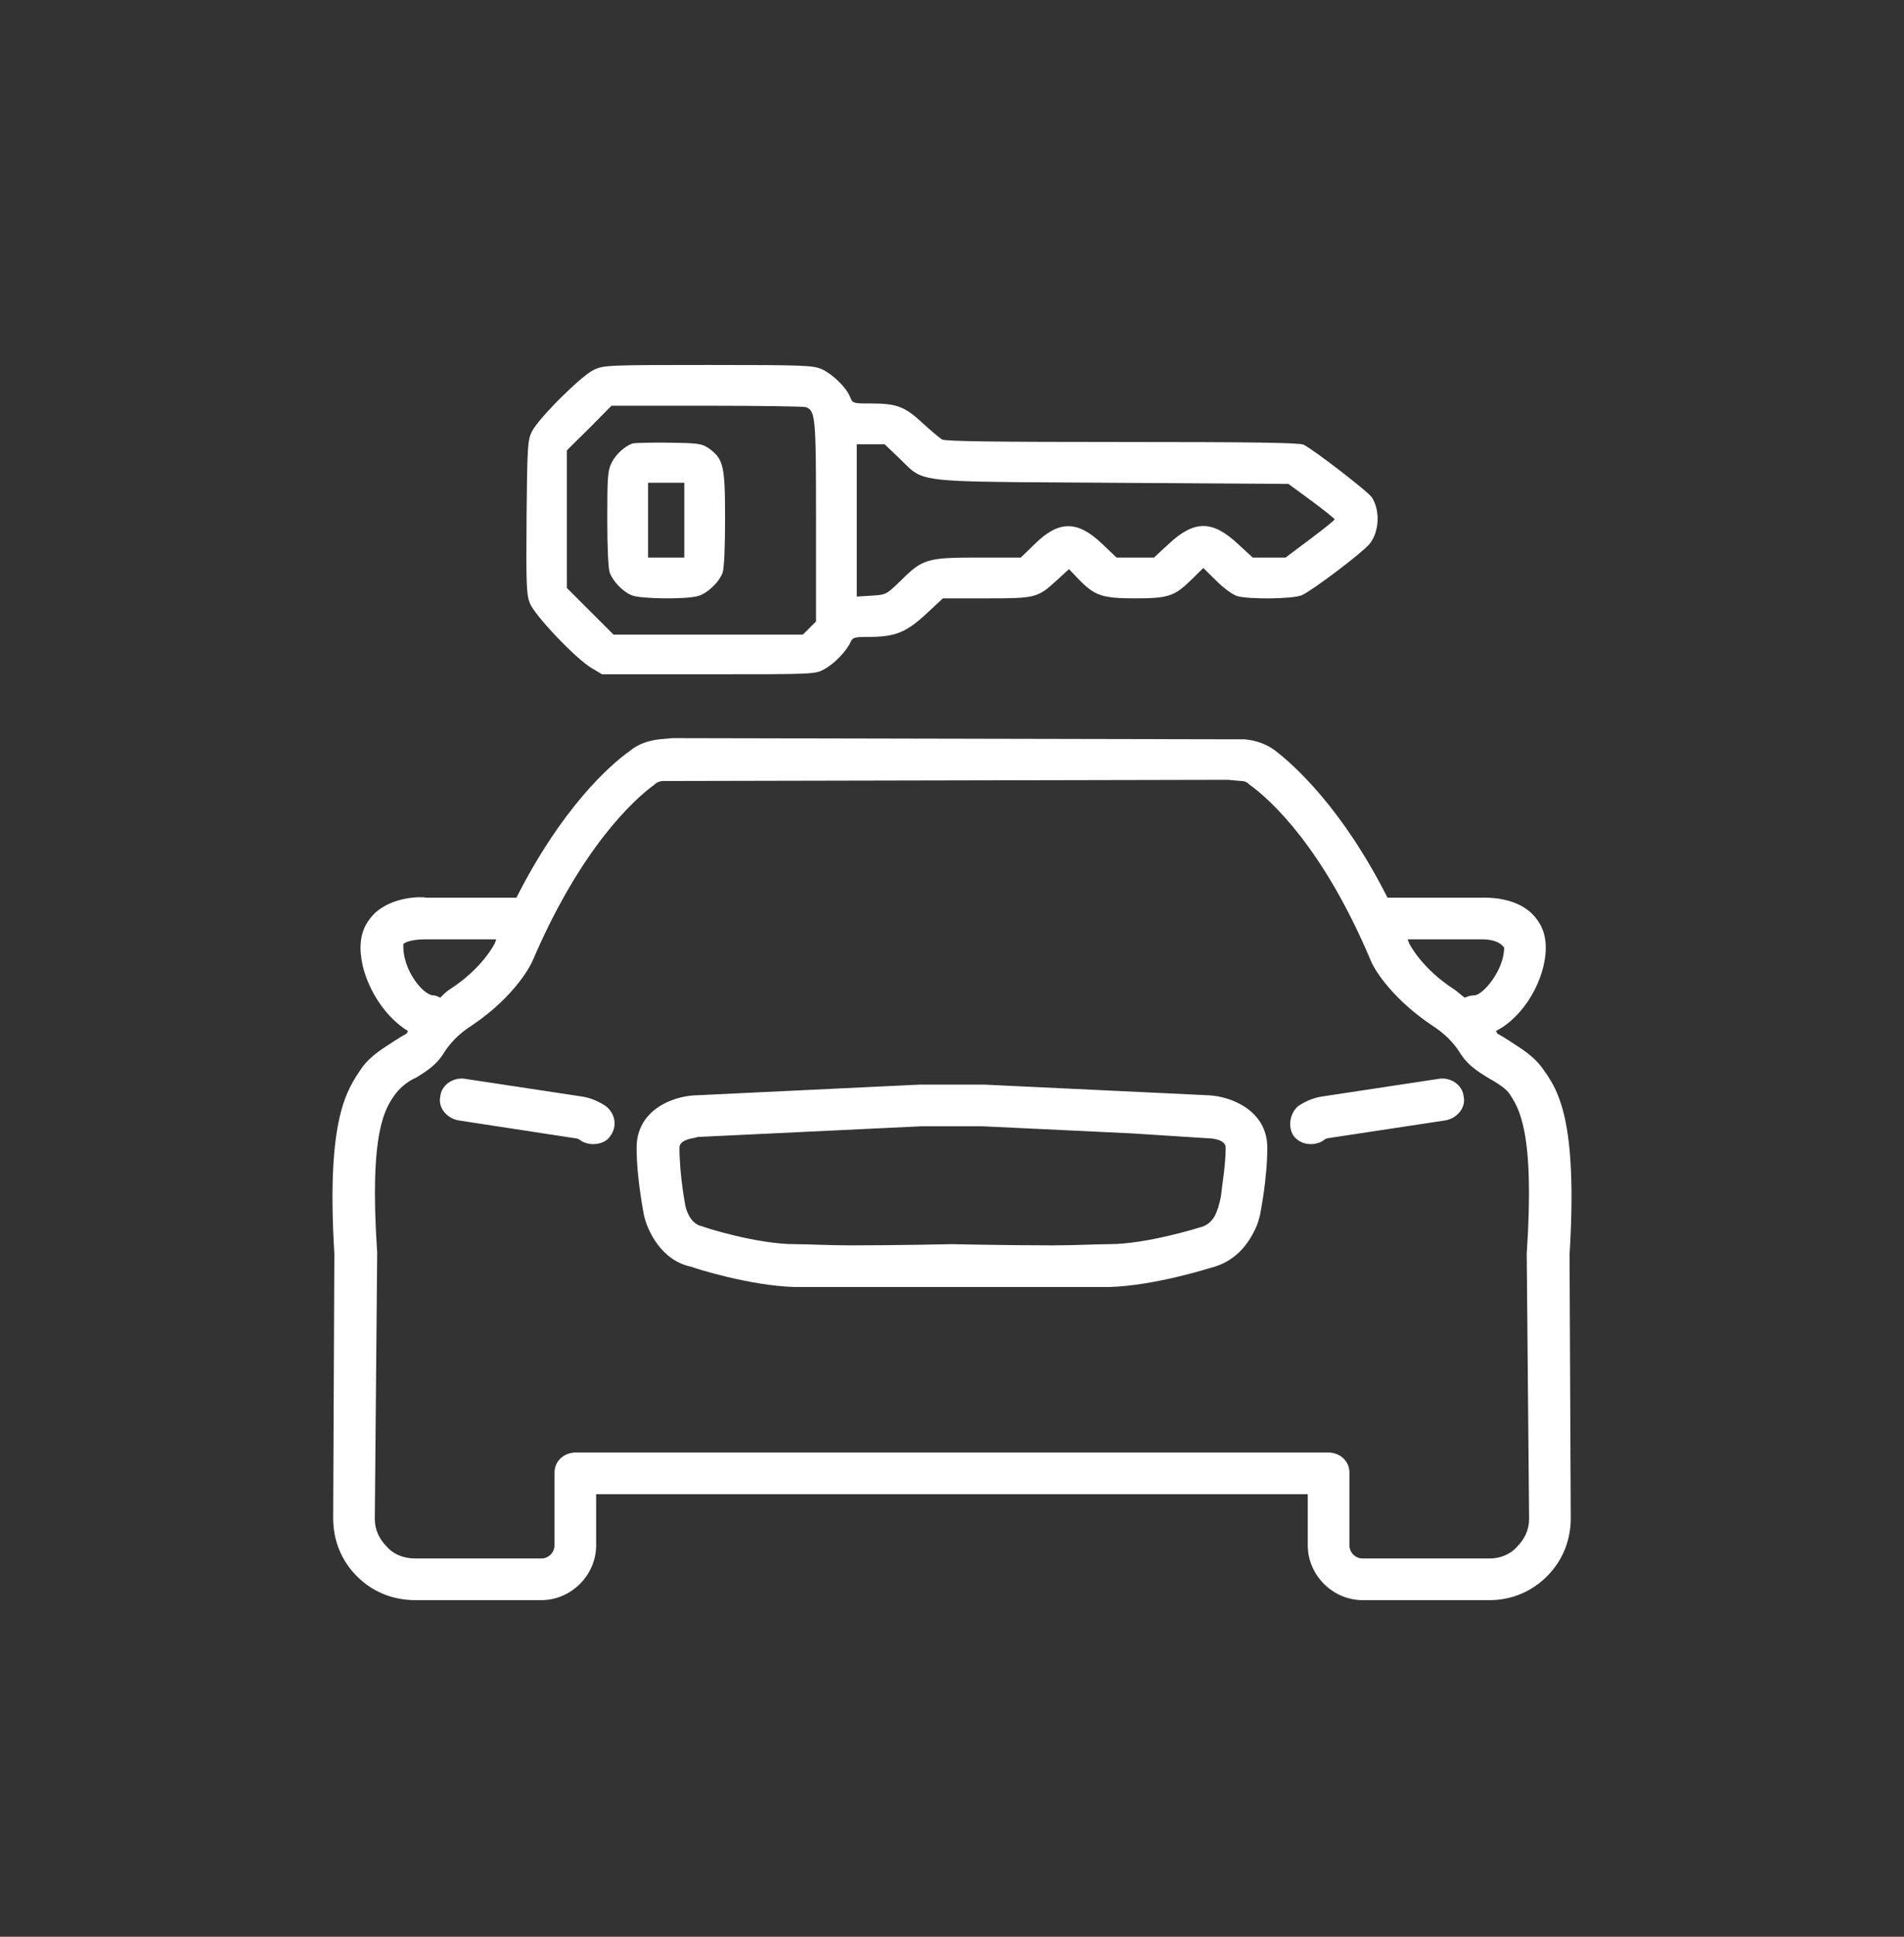
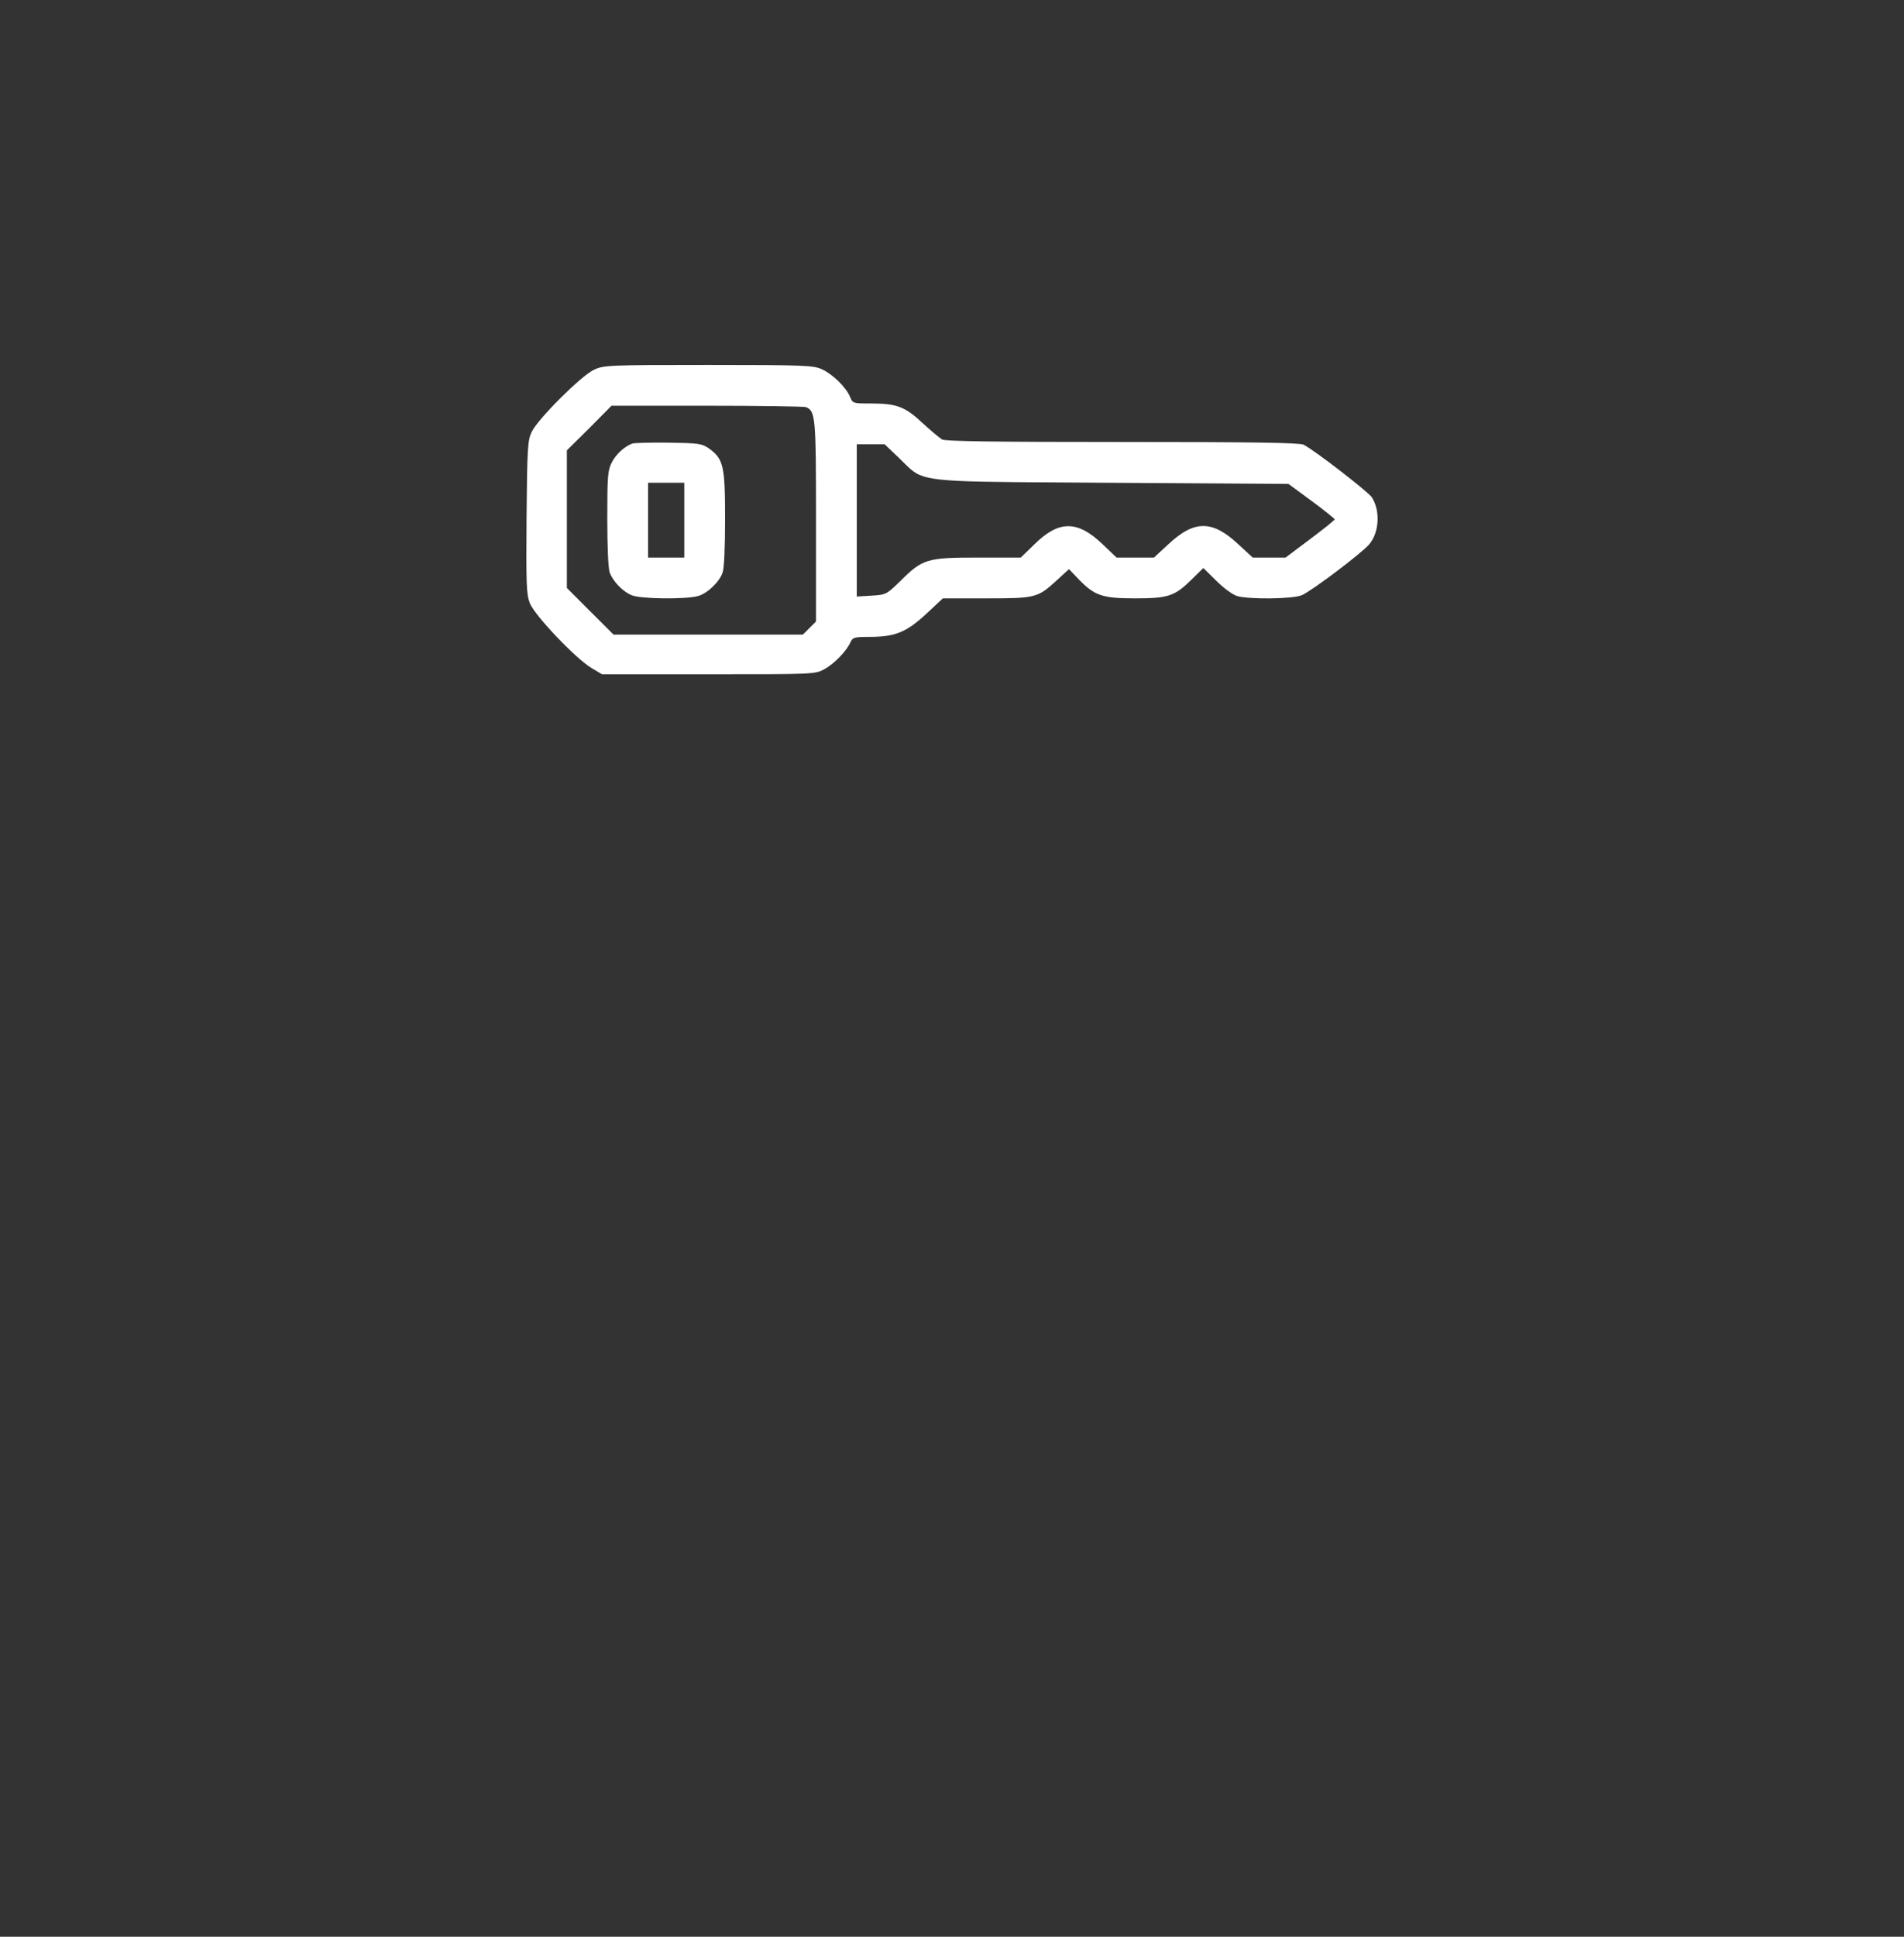
<svg xmlns="http://www.w3.org/2000/svg" width="60" height="61" viewBox="0 0 60 61" fill="none">
  <rect x="0" y="0" width="60" height="61" fill="#333333" stroke="none" />
-   <path d="M48.186 47.849C48.186 48.186 48.036 48.486 47.811 48.711C47.586 48.974 47.249 49.086 46.949 49.086H42.936C42.711 49.086 42.524 48.898 42.524 48.673V46.386C42.524 46.011 42.224 45.748 41.849 45.748H18.149C17.774 45.748 17.474 46.011 17.474 46.386V48.673C17.474 48.898 17.286 49.086 17.061 49.086H13.086C12.749 49.086 12.411 48.974 12.186 48.711C11.961 48.486 11.811 48.186 11.811 47.849L11.886 39.449C11.624 35.586 12.149 34.873 12.486 34.423C12.636 34.236 12.861 34.048 13.124 33.936C13.424 33.748 13.724 33.561 13.949 33.224C14.174 32.849 14.474 32.548 14.886 32.286C16.274 31.349 16.761 30.336 16.799 30.224C18.299 26.736 19.949 25.198 20.624 24.711C20.699 24.636 20.811 24.599 20.886 24.599L38.699 24.561L39.111 24.599C39.224 24.599 39.299 24.636 39.374 24.711C40.049 25.198 41.699 26.698 43.199 30.261C43.236 30.373 43.724 31.349 45.111 32.286C45.524 32.548 45.824 32.849 46.049 33.224C46.274 33.561 46.574 33.748 46.874 33.936C47.136 34.086 47.399 34.236 47.549 34.423C47.849 34.873 48.374 35.586 48.111 39.486L48.186 47.849ZM37.799 38.661C37.799 38.661 36.149 39.186 34.949 39.186C34.536 39.186 33.899 39.224 33.186 39.224C31.724 39.224 29.999 39.186 29.999 39.186C29.999 39.186 28.274 39.224 26.811 39.224C26.099 39.224 25.461 39.186 25.049 39.186C23.849 39.186 22.199 38.661 22.124 38.623C21.711 38.548 21.599 37.986 21.599 37.986C21.599 37.986 21.411 37.011 21.411 36.148C21.411 35.849 21.974 35.849 21.974 35.811L29.024 35.474H30.974L35.699 35.699L38.024 35.849C38.061 35.849 38.624 35.849 38.624 36.148C38.624 36.711 38.511 37.311 38.474 37.686C38.436 37.873 38.399 37.986 38.399 37.986C38.399 37.986 38.399 38.023 38.361 38.099C38.324 38.248 38.174 38.586 37.799 38.661ZM38.099 34.498L31.011 34.161H30.974H28.986L21.936 34.498C21.899 34.498 21.899 34.498 21.899 34.498C21.149 34.536 20.061 34.986 20.061 36.148C20.061 37.123 20.286 38.211 20.286 38.248C20.399 38.773 20.849 39.711 21.786 39.898C21.861 39.936 23.624 40.498 25.049 40.536C25.499 40.536 26.174 40.536 26.924 40.536C28.386 40.536 29.961 40.536 29.999 40.536C30.074 40.536 33.636 40.536 34.949 40.536C36.374 40.498 38.136 39.936 38.136 39.936C38.924 39.748 39.336 39.186 39.561 38.699C39.636 38.548 39.674 38.398 39.711 38.248C39.711 38.211 39.936 37.161 39.936 36.148C39.936 34.986 38.811 34.536 38.099 34.498ZM45.374 33.974L41.661 34.536C41.399 34.574 41.136 34.686 40.911 34.836C40.649 35.061 40.574 35.474 40.761 35.773C40.911 35.961 41.099 36.036 41.324 36.036C41.436 36.036 41.586 35.998 41.699 35.923C41.736 35.886 41.811 35.849 41.849 35.849L45.561 35.286C45.936 35.211 46.199 34.873 46.124 34.536C46.086 34.161 45.711 33.936 45.374 33.974ZM18.336 34.536L14.624 33.974C14.286 33.936 13.911 34.161 13.874 34.536C13.799 34.873 14.061 35.211 14.436 35.286L18.111 35.849C18.186 35.849 18.261 35.886 18.299 35.923C18.411 35.998 18.561 36.036 18.674 36.036C18.899 36.036 19.124 35.961 19.236 35.773C19.461 35.474 19.386 35.061 19.086 34.836C18.861 34.686 18.599 34.574 18.336 34.536ZM13.386 29.586H15.636C15.636 29.623 15.599 29.661 15.599 29.698C15.599 29.698 15.224 30.486 14.174 31.161C14.061 31.236 13.986 31.311 13.874 31.424C13.799 31.386 13.724 31.349 13.649 31.349C13.349 31.349 12.674 30.561 12.711 29.736C12.824 29.623 13.161 29.586 13.386 29.586ZM46.724 29.586C46.911 29.586 47.249 29.623 47.399 29.849C47.399 30.561 46.724 31.349 46.461 31.349C46.349 31.349 46.236 31.386 46.161 31.424C46.049 31.349 45.936 31.236 45.824 31.161C44.774 30.486 44.399 29.698 44.399 29.698C44.399 29.661 44.361 29.623 44.361 29.586H46.724ZM48.599 33.636C48.299 33.224 47.886 32.998 47.549 32.773C47.436 32.699 47.249 32.586 47.174 32.548C47.174 32.511 47.174 32.511 47.136 32.474C48.036 32.023 48.711 30.823 48.711 29.849C48.711 29.398 48.561 29.061 48.261 28.761C47.699 28.236 46.836 28.273 46.686 28.273H43.724C42.299 25.461 40.799 24.111 40.161 23.623C39.899 23.436 39.599 23.323 39.224 23.286L21.224 23.248H21.186L20.774 23.286C20.436 23.323 20.099 23.436 19.836 23.661C19.199 24.111 17.699 25.461 16.274 28.273H13.424C13.274 28.236 12.374 28.236 11.811 28.761C11.511 29.061 11.361 29.398 11.361 29.849C11.361 30.823 12.036 31.986 12.861 32.474C12.861 32.474 12.824 32.511 12.824 32.548C12.749 32.586 12.561 32.699 12.449 32.773C12.111 32.998 11.699 33.224 11.399 33.636C10.949 34.311 10.274 35.173 10.536 39.486L10.499 47.811C10.499 48.523 10.761 49.161 11.249 49.648C11.736 50.136 12.374 50.398 13.086 50.398H17.061C17.999 50.398 18.786 49.611 18.786 48.673V47.061H41.211V48.673C41.211 49.611 41.999 50.398 42.936 50.398H46.949C47.624 50.398 48.261 50.136 48.749 49.648C49.236 49.161 49.499 48.523 49.499 47.811L49.461 39.523C49.724 35.211 49.086 34.311 48.599 33.636Z" fill="white" />
-   <path fill-rule="evenodd" clip-rule="evenodd" d="M16.757 13.6C16.957 13.186 18.327 11.823 18.72 11.645C19.027 11.502 19.177 11.495 22.324 11.495C25.372 11.495 25.629 11.509 25.9 11.63C26.243 11.787 26.664 12.201 26.785 12.494C26.871 12.708 26.878 12.708 27.449 12.708C28.256 12.708 28.52 12.808 29.069 13.322C29.326 13.557 29.605 13.793 29.69 13.843C29.804 13.9 31.353 13.921 35.386 13.921C39.469 13.921 40.967 13.943 41.082 14.007C41.46 14.207 43.109 15.485 43.23 15.663C43.501 16.084 43.466 16.762 43.151 17.14C42.909 17.426 41.339 18.611 41.025 18.746C40.739 18.868 39.376 18.882 38.99 18.775C38.848 18.732 38.569 18.532 38.334 18.297L37.92 17.89L37.549 18.254C37.013 18.782 36.813 18.846 35.764 18.846C34.736 18.846 34.494 18.761 34.001 18.254L33.687 17.925L33.288 18.29C32.695 18.832 32.631 18.846 31.068 18.846H29.712L29.176 19.346C28.555 19.917 28.206 20.06 27.392 20.06C26.921 20.06 26.871 20.074 26.799 20.231C26.671 20.516 26.279 20.916 25.972 21.08C25.679 21.237 25.643 21.237 22.324 21.237H18.97L18.648 21.045C18.149 20.752 16.836 19.374 16.693 18.989C16.586 18.703 16.579 18.382 16.593 16.277C16.614 14.071 16.629 13.864 16.757 13.6ZM25.715 16.419C25.715 13.108 25.7 12.944 25.393 12.822C25.329 12.801 23.923 12.779 22.274 12.779H19.27L18.57 13.486L17.863 14.185V18.518L19.334 19.988H25.301L25.715 19.574V16.419ZM28.777 14.842C28.634 14.738 28.515 14.601 28.327 14.421L27.877 13.993H26.999V18.789L27.463 18.761C27.927 18.732 27.934 18.725 28.376 18.297L28.377 18.297C29.069 17.604 29.212 17.561 30.818 17.561H32.167L32.602 17.14C33.366 16.384 33.958 16.384 34.743 17.14L35.186 17.561H36.364L36.821 17.14C37.634 16.377 38.205 16.377 39.019 17.14L39.476 17.561H40.511L41.282 16.983C41.71 16.662 42.059 16.384 42.059 16.355C42.052 16.334 41.731 16.07 41.331 15.777L40.603 15.242L35.029 15.206C30.053 15.173 29.272 15.204 28.777 14.842ZM19.28 14.563C19.409 14.313 19.665 14.07 19.922 13.971C19.98 13.949 20.493 13.935 21.064 13.942C22.021 13.956 22.114 13.971 22.335 14.12C22.799 14.456 22.849 14.663 22.849 16.34C22.849 17.225 22.82 17.918 22.77 18.039C22.663 18.339 22.285 18.696 21.992 18.774C21.607 18.881 20.172 18.867 19.901 18.746C19.623 18.631 19.316 18.31 19.216 18.039C19.166 17.918 19.137 17.225 19.137 16.34C19.137 14.991 19.151 14.813 19.28 14.563ZM21.564 17.561V15.205H20.422V17.561H21.564Z" fill="white" />
+   <path fill-rule="evenodd" clip-rule="evenodd" d="M16.757 13.6C16.957 13.186 18.327 11.823 18.72 11.645C19.027 11.502 19.177 11.495 22.324 11.495C25.372 11.495 25.629 11.509 25.9 11.63C26.243 11.787 26.664 12.201 26.785 12.494C26.871 12.708 26.878 12.708 27.449 12.708C28.256 12.708 28.52 12.808 29.069 13.322C29.326 13.557 29.605 13.793 29.69 13.843C29.804 13.9 31.353 13.921 35.386 13.921C39.469 13.921 40.967 13.943 41.082 14.007C41.46 14.207 43.109 15.485 43.23 15.663C43.501 16.084 43.466 16.762 43.151 17.14C42.909 17.426 41.339 18.611 41.025 18.746C40.739 18.868 39.376 18.882 38.99 18.775C38.848 18.732 38.569 18.532 38.334 18.297L37.92 17.89L37.549 18.254C37.013 18.782 36.813 18.846 35.764 18.846C34.736 18.846 34.494 18.761 34.001 18.254L33.687 17.925L33.288 18.29C32.695 18.832 32.631 18.846 31.068 18.846H29.712L29.176 19.346C28.555 19.917 28.206 20.06 27.392 20.06C26.921 20.06 26.871 20.074 26.799 20.231C26.671 20.516 26.279 20.916 25.972 21.08C25.679 21.237 25.643 21.237 22.324 21.237H18.97L18.648 21.045C18.149 20.752 16.836 19.374 16.693 18.989C16.586 18.703 16.579 18.382 16.593 16.277C16.614 14.071 16.629 13.864 16.757 13.6ZM25.715 16.419C25.715 13.108 25.7 12.944 25.393 12.822C25.329 12.801 23.923 12.779 22.274 12.779H19.27L18.57 13.486L17.863 14.185V18.518L19.334 19.988H25.301L25.715 19.574V16.419M28.777 14.842C28.634 14.738 28.515 14.601 28.327 14.421L27.877 13.993H26.999V18.789L27.463 18.761C27.927 18.732 27.934 18.725 28.376 18.297L28.377 18.297C29.069 17.604 29.212 17.561 30.818 17.561H32.167L32.602 17.14C33.366 16.384 33.958 16.384 34.743 17.14L35.186 17.561H36.364L36.821 17.14C37.634 16.377 38.205 16.377 39.019 17.14L39.476 17.561H40.511L41.282 16.983C41.71 16.662 42.059 16.384 42.059 16.355C42.052 16.334 41.731 16.07 41.331 15.777L40.603 15.242L35.029 15.206C30.053 15.173 29.272 15.204 28.777 14.842ZM19.28 14.563C19.409 14.313 19.665 14.07 19.922 13.971C19.98 13.949 20.493 13.935 21.064 13.942C22.021 13.956 22.114 13.971 22.335 14.12C22.799 14.456 22.849 14.663 22.849 16.34C22.849 17.225 22.82 17.918 22.77 18.039C22.663 18.339 22.285 18.696 21.992 18.774C21.607 18.881 20.172 18.867 19.901 18.746C19.623 18.631 19.316 18.31 19.216 18.039C19.166 17.918 19.137 17.225 19.137 16.34C19.137 14.991 19.151 14.813 19.28 14.563ZM21.564 17.561V15.205H20.422V17.561H21.564Z" fill="white" />
</svg>